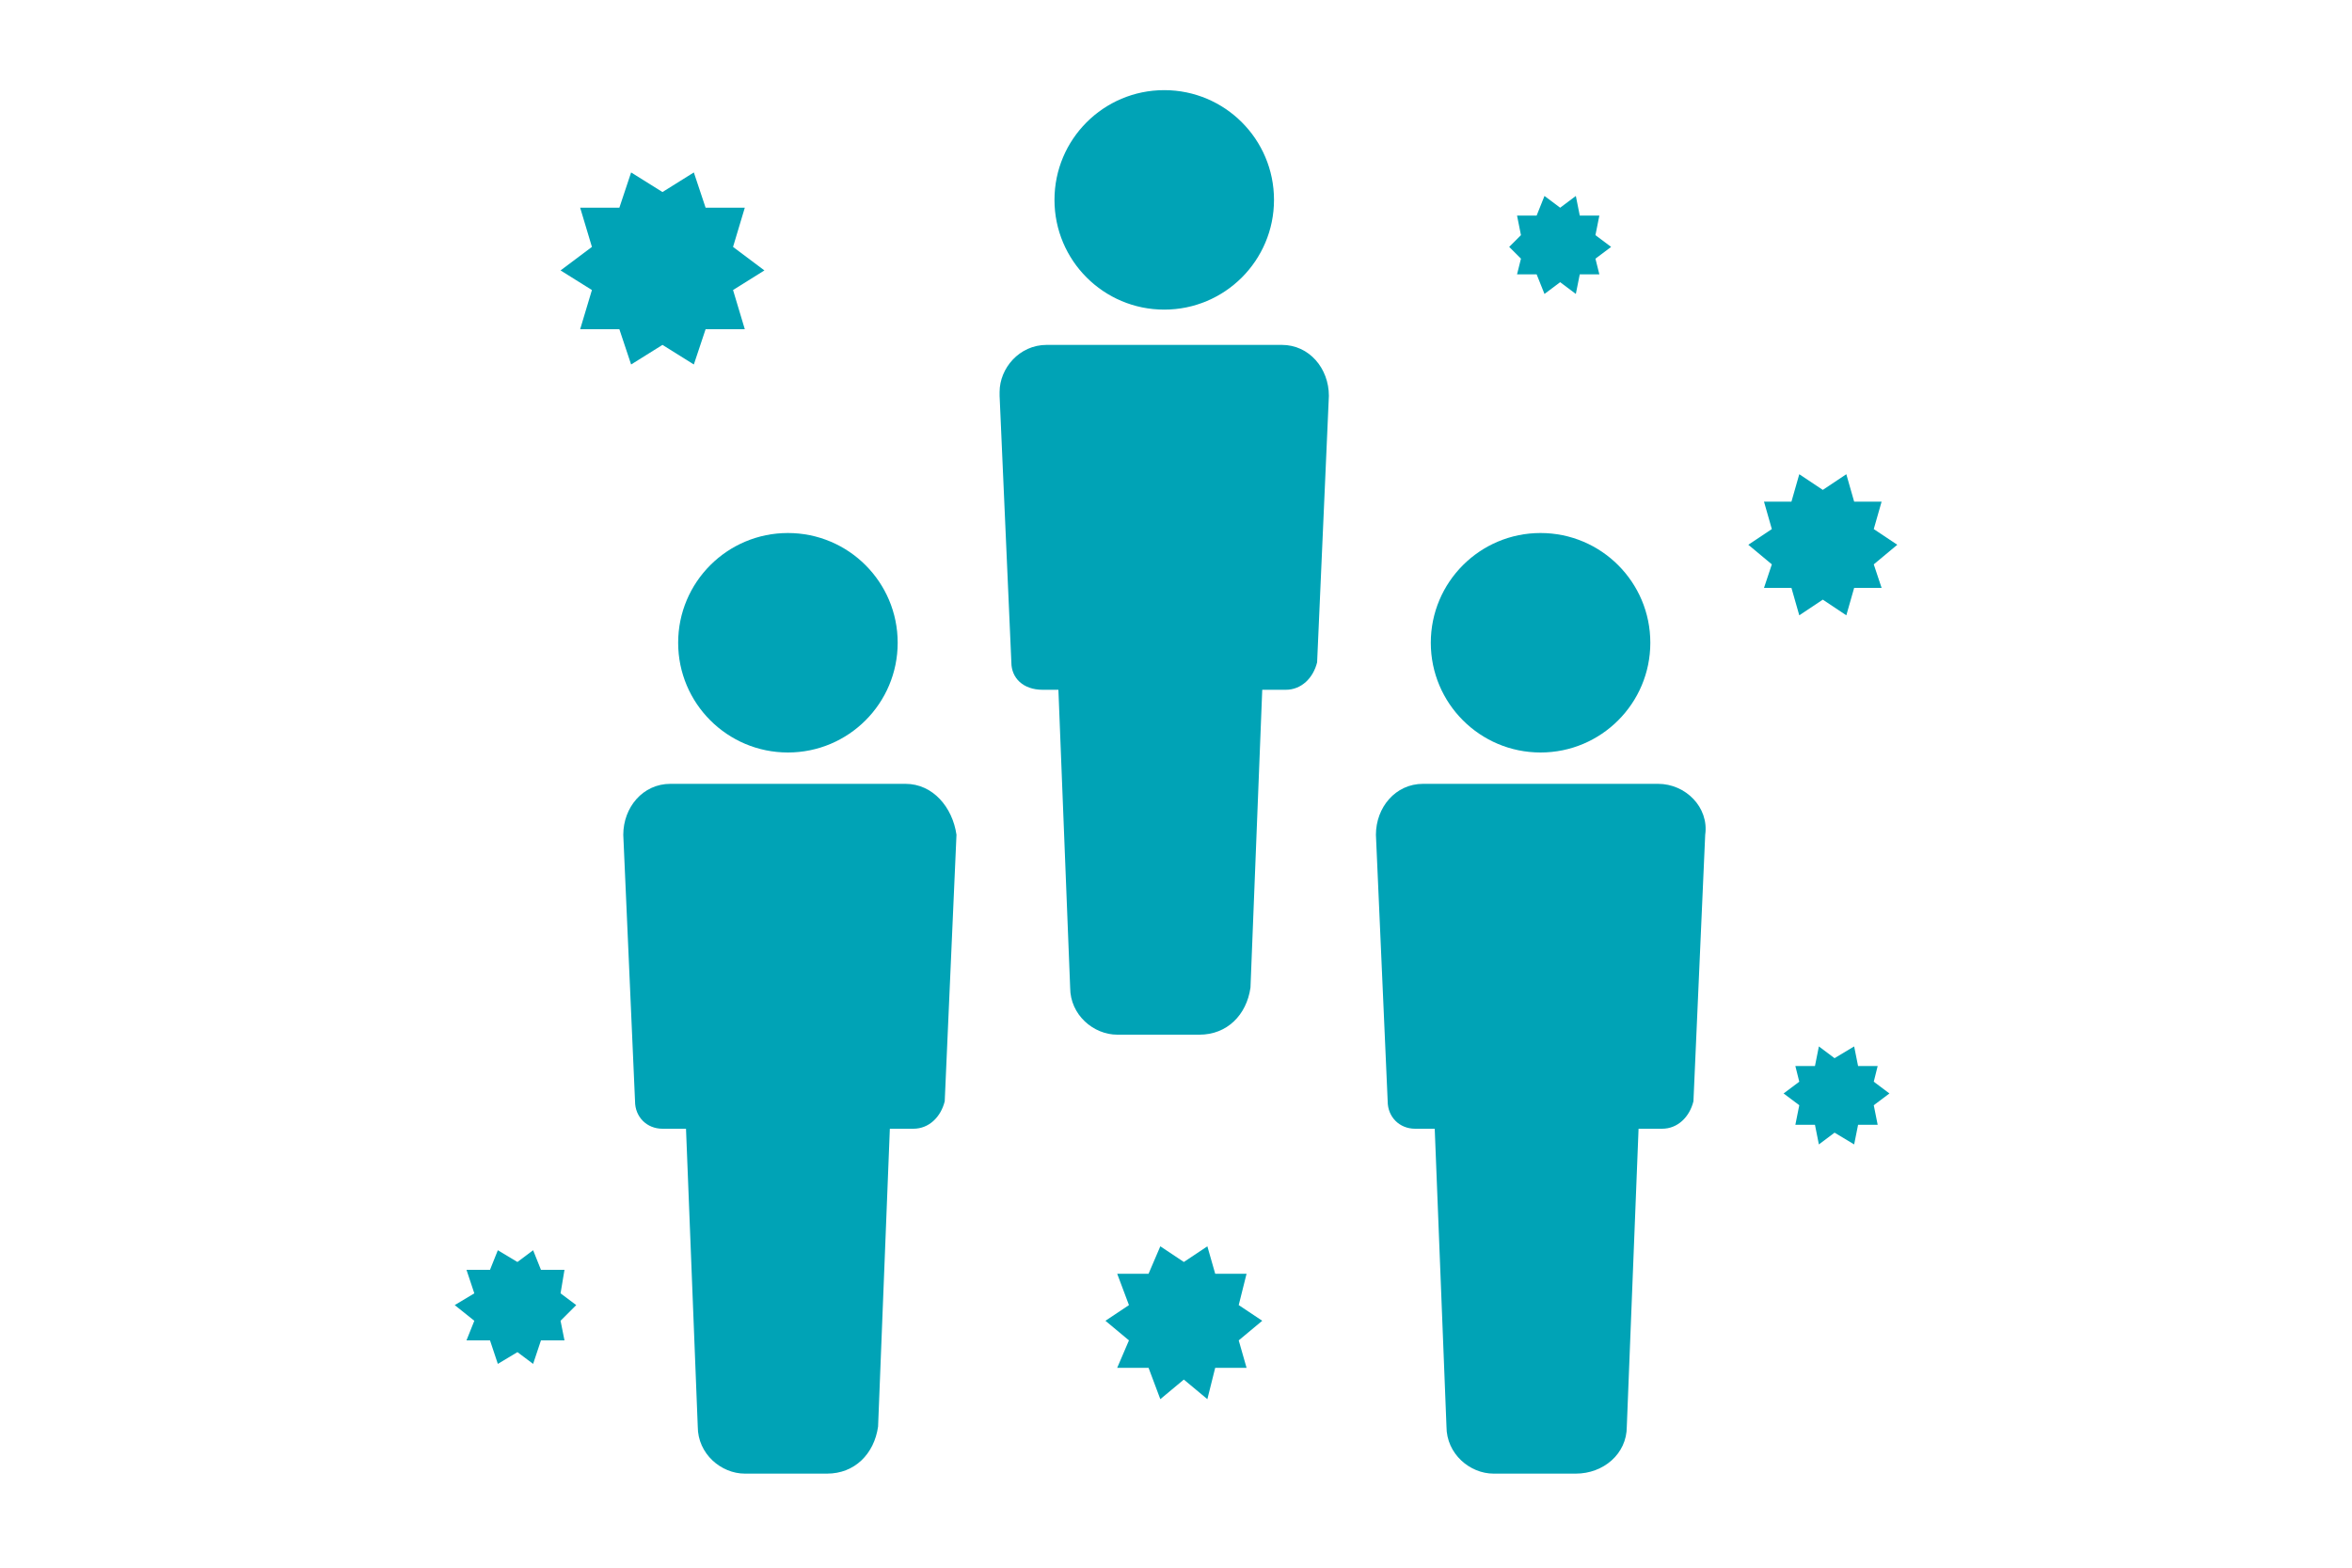
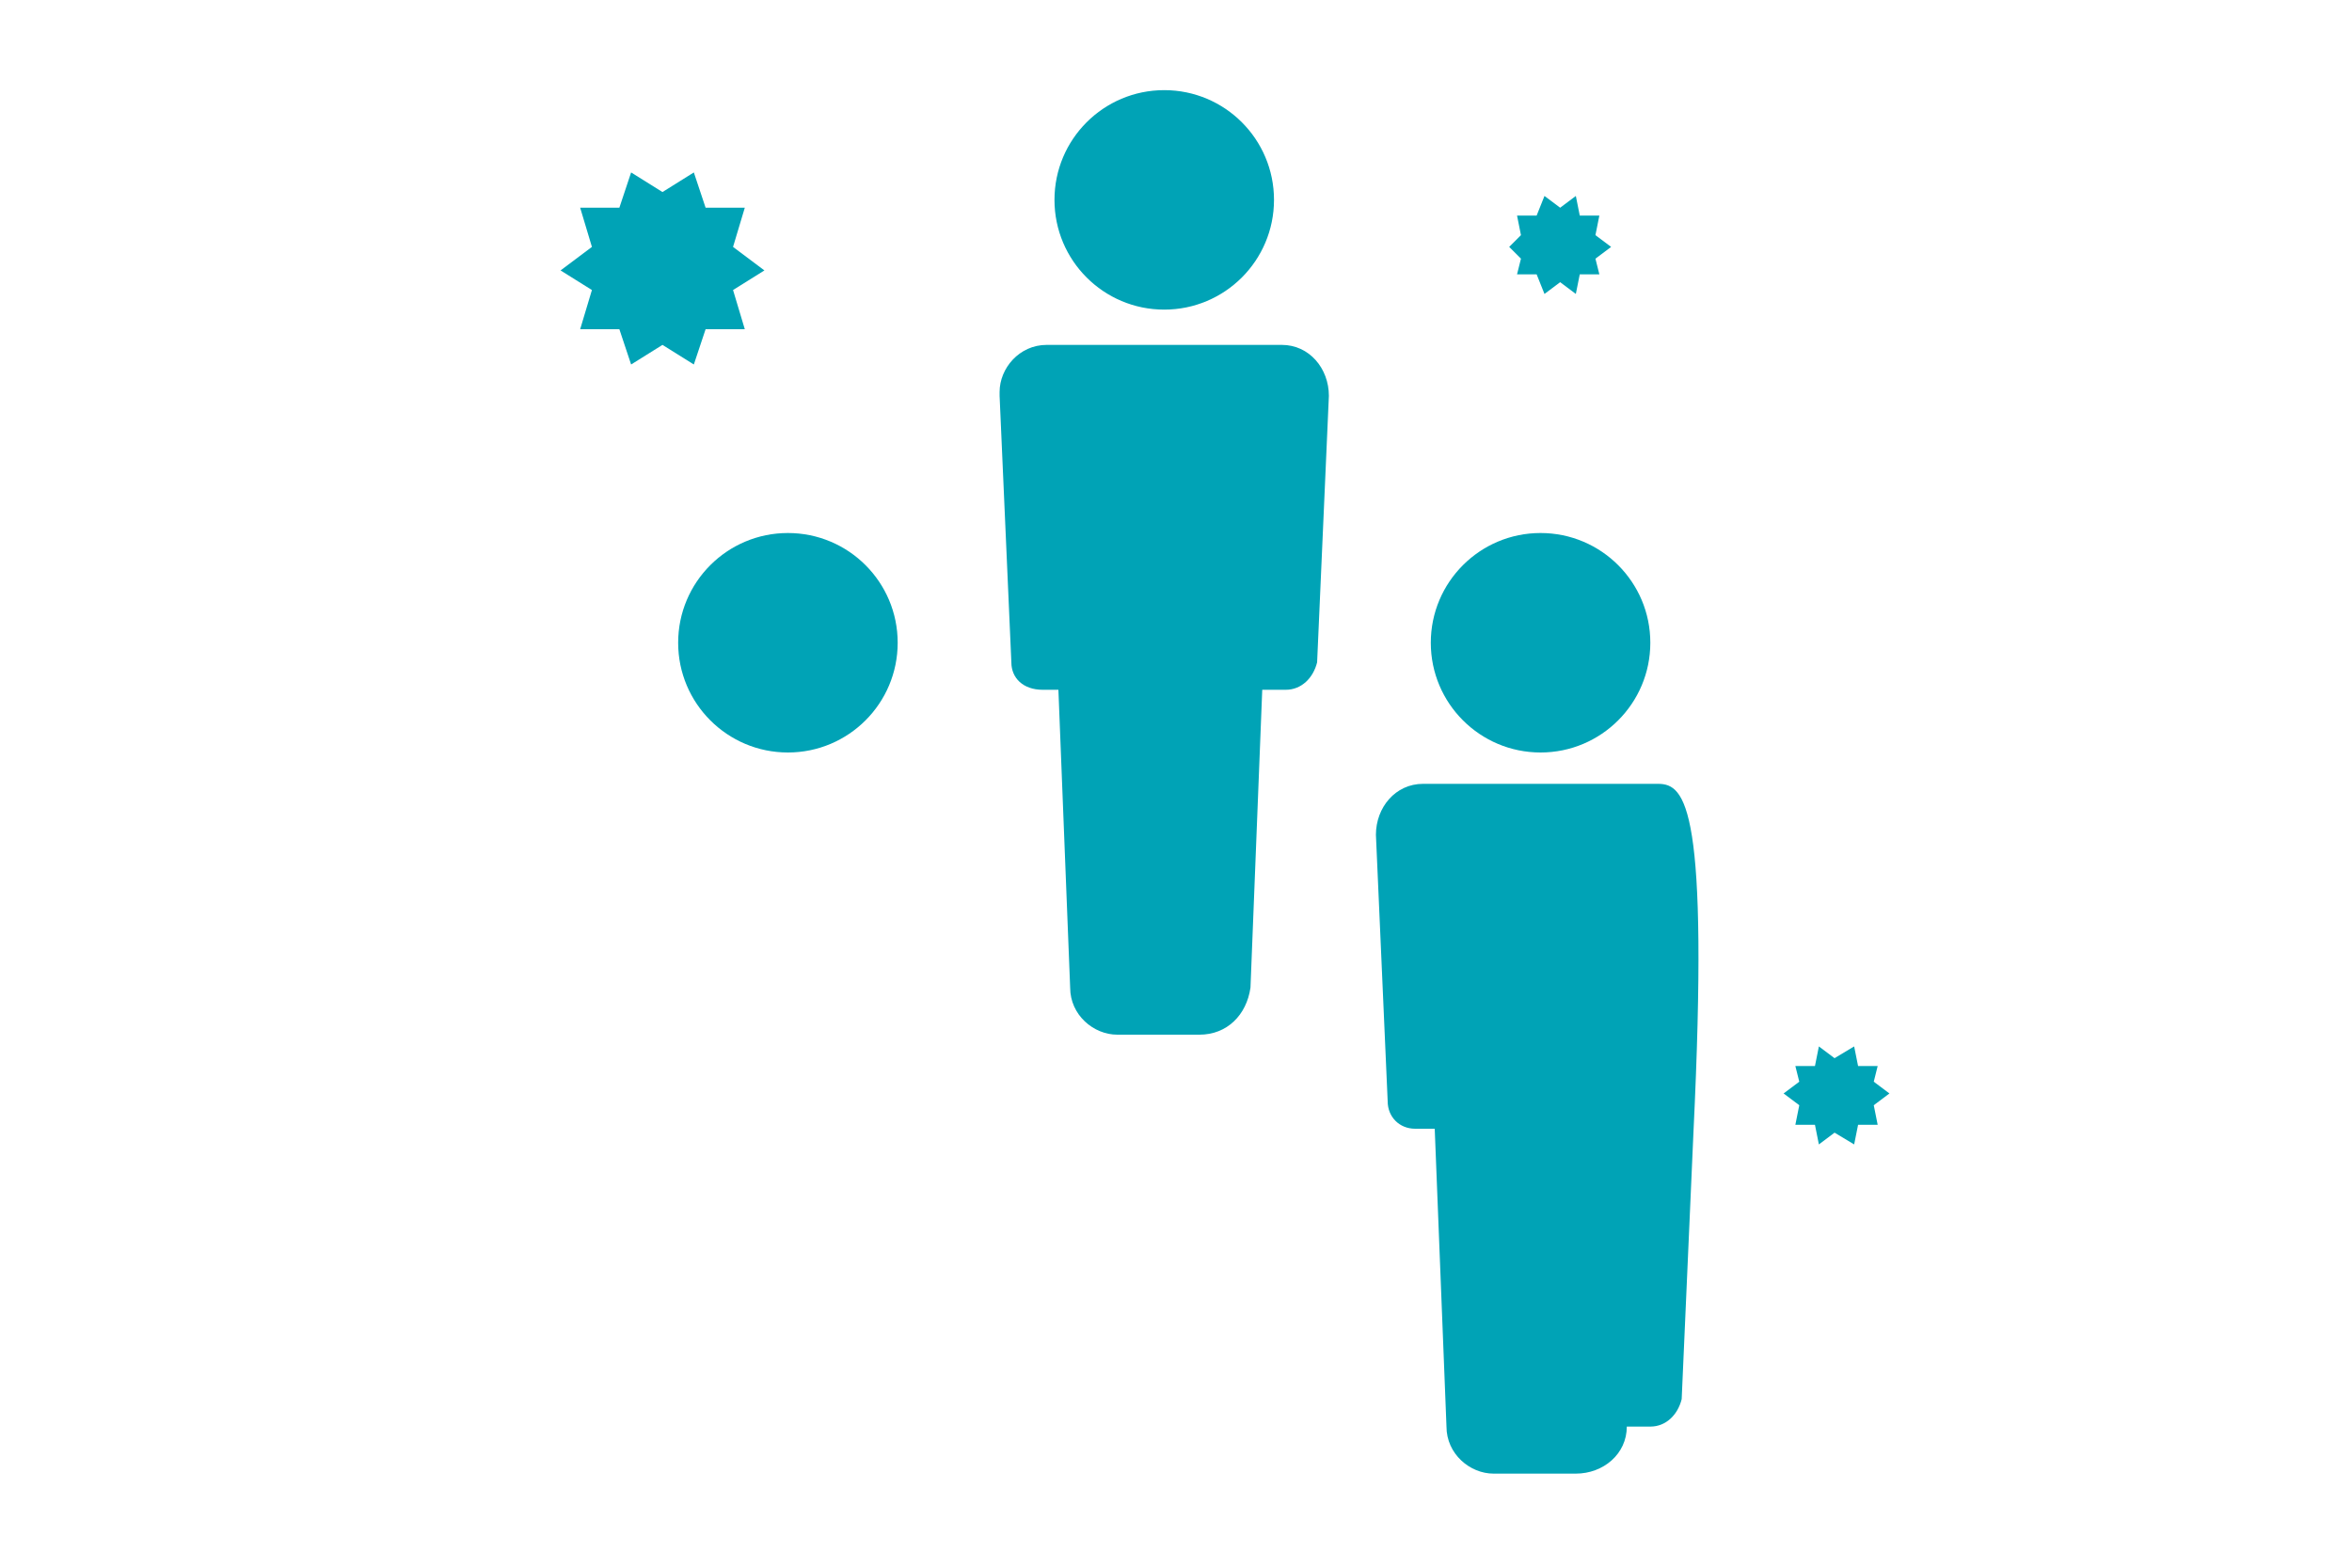
<svg xmlns="http://www.w3.org/2000/svg" version="1.1" id="レイヤー_1" x="0px" y="0px" viewBox="0 0 60 40" style="enable-background:new 0 0 60 40;" xml:space="preserve">
  <style type="text/css">
	.st0{fill:#00A3B6;}
</style>
  <g id="レイヤー_2_1_">
    <g id="レイヤー_1-2">
      <path class="st0" d="M32.7,8.8h-6c-0.7,0-1.2,0.6-1.2,1.2c0,0,0,0,0,0.1l0.3,6.8c0,0.4,0.3,0.7,0.8,0.7H27l0.3,7.6    c0,0.7,0.6,1.2,1.2,1.2h2.1c0.7,0,1.2-0.5,1.3-1.2l0.3-7.6h0.6c0.4,0,0.7-0.3,0.8-0.7l0.3-6.8C33.9,9.4,33.4,8.8,32.7,8.8    C32.7,8.8,32.7,8.8,32.7,8.8z" />
      <circle class="st0" cx="29.7" cy="5.1" r="2.8" />
-       <path class="st0" d="M23.1,20h-6c-0.7,0-1.2,0.6-1.2,1.3c0,0,0,0,0,0l0.3,6.8c0,0.4,0.3,0.7,0.7,0.7c0,0,0,0,0,0h0.6l0.3,7.6    c0,0.7,0.6,1.2,1.2,1.2h2.1c0.7,0,1.2-0.5,1.3-1.2l0.3-7.6h0.6c0.4,0,0.7-0.3,0.8-0.7l0.3-6.8C24.3,20.6,23.8,20,23.1,20    C23.1,20,23.1,20,23.1,20z" />
      <circle class="st0" cx="20.1" cy="16.4" r="2.8" />
-       <path class="st0" d="M42.3,20h-6c-0.7,0-1.2,0.6-1.2,1.3c0,0,0,0,0,0l0.3,6.8c0,0.4,0.3,0.7,0.7,0.7c0,0,0,0,0,0h0.5l0.3,7.6    c0,0.7,0.6,1.2,1.2,1.2h2.1c0.7,0,1.3-0.5,1.3-1.2c0,0,0,0,0,0l0.3-7.6h0.6c0.4,0,0.7-0.3,0.8-0.7l0.3-6.8    C43.6,20.6,43,20,42.3,20C42.3,20,42.3,20,42.3,20z" />
+       <path class="st0" d="M42.3,20h-6c-0.7,0-1.2,0.6-1.2,1.3c0,0,0,0,0,0l0.3,6.8c0,0.4,0.3,0.7,0.7,0.7c0,0,0,0,0,0h0.5l0.3,7.6    c0,0.7,0.6,1.2,1.2,1.2h2.1c0.7,0,1.3-0.5,1.3-1.2c0,0,0,0,0,0h0.6c0.4,0,0.7-0.3,0.8-0.7l0.3-6.8    C43.6,20.6,43,20,42.3,20C42.3,20,42.3,20,42.3,20z" />
      <circle class="st0" cx="39.3" cy="16.4" r="2.8" />
      <polygon class="st0" points="16.9,8.8 17.7,9.3 18,8.4 19,8.4 18.7,7.4 19.5,6.9 18.7,6.3 19,5.3 18,5.3 17.7,4.4 16.9,4.9     16.1,4.4 15.8,5.3 14.8,5.3 15.1,6.3 14.3,6.9 15.1,7.4 14.8,8.4 15.8,8.4 16.1,9.3   " />
      <polygon class="st0" points="38.8,6.6 38.7,7 39.2,7 39.4,7.5 39.8,7.2 40.2,7.5 40.3,7 40.8,7 40.7,6.6 41.1,6.3 40.7,6     40.8,5.5 40.3,5.5 40.2,5 39.8,5.3 39.4,5 39.2,5.5 38.7,5.5 38.8,6 38.5,6.3   " />
-       <polygon class="st0" points="45.7,15 45.9,15.7 46.5,15.3 47.1,15.7 47.3,15 48,15 47.8,14.4 48.4,13.9 47.8,13.5 48,12.8     47.3,12.8 47.1,12.1 46.5,12.5 45.9,12.1 45.7,12.8 45,12.8 45.2,13.5 44.6,13.9 45.2,14.4 45,15   " />
-       <polygon class="st0" points="14.3,33 14.4,32.4 13.8,32.4 13.6,31.9 13.2,32.2 12.7,31.9 12.5,32.4 11.9,32.4 12.1,33 11.6,33.3     12.1,33.7 11.9,34.2 12.5,34.2 12.7,34.8 13.2,34.5 13.6,34.8 13.8,34.2 14.4,34.2 14.3,33.7 14.7,33.3   " />
-       <polygon class="st0" points="31.6,33.3 31.8,32.5 31,32.5 30.8,31.8 30.2,32.2 29.6,31.8 29.3,32.5 28.5,32.5 28.8,33.3     28.2,33.7 28.8,34.2 28.5,34.9 29.3,34.9 29.6,35.7 30.2,35.2 30.8,35.7 31,34.9 31.8,34.9 31.6,34.2 32.2,33.7   " />
      <polygon class="st0" points="47.8,27.6 47.9,27.2 47.4,27.2 47.3,26.7 46.8,27 46.4,26.7 46.3,27.2 45.8,27.2 45.9,27.6     45.5,27.9 45.9,28.2 45.8,28.7 46.3,28.7 46.4,29.2 46.8,28.9 47.3,29.2 47.4,28.7 47.9,28.7 47.8,28.2 48.2,27.9   " />
    </g>
  </g>
</svg>